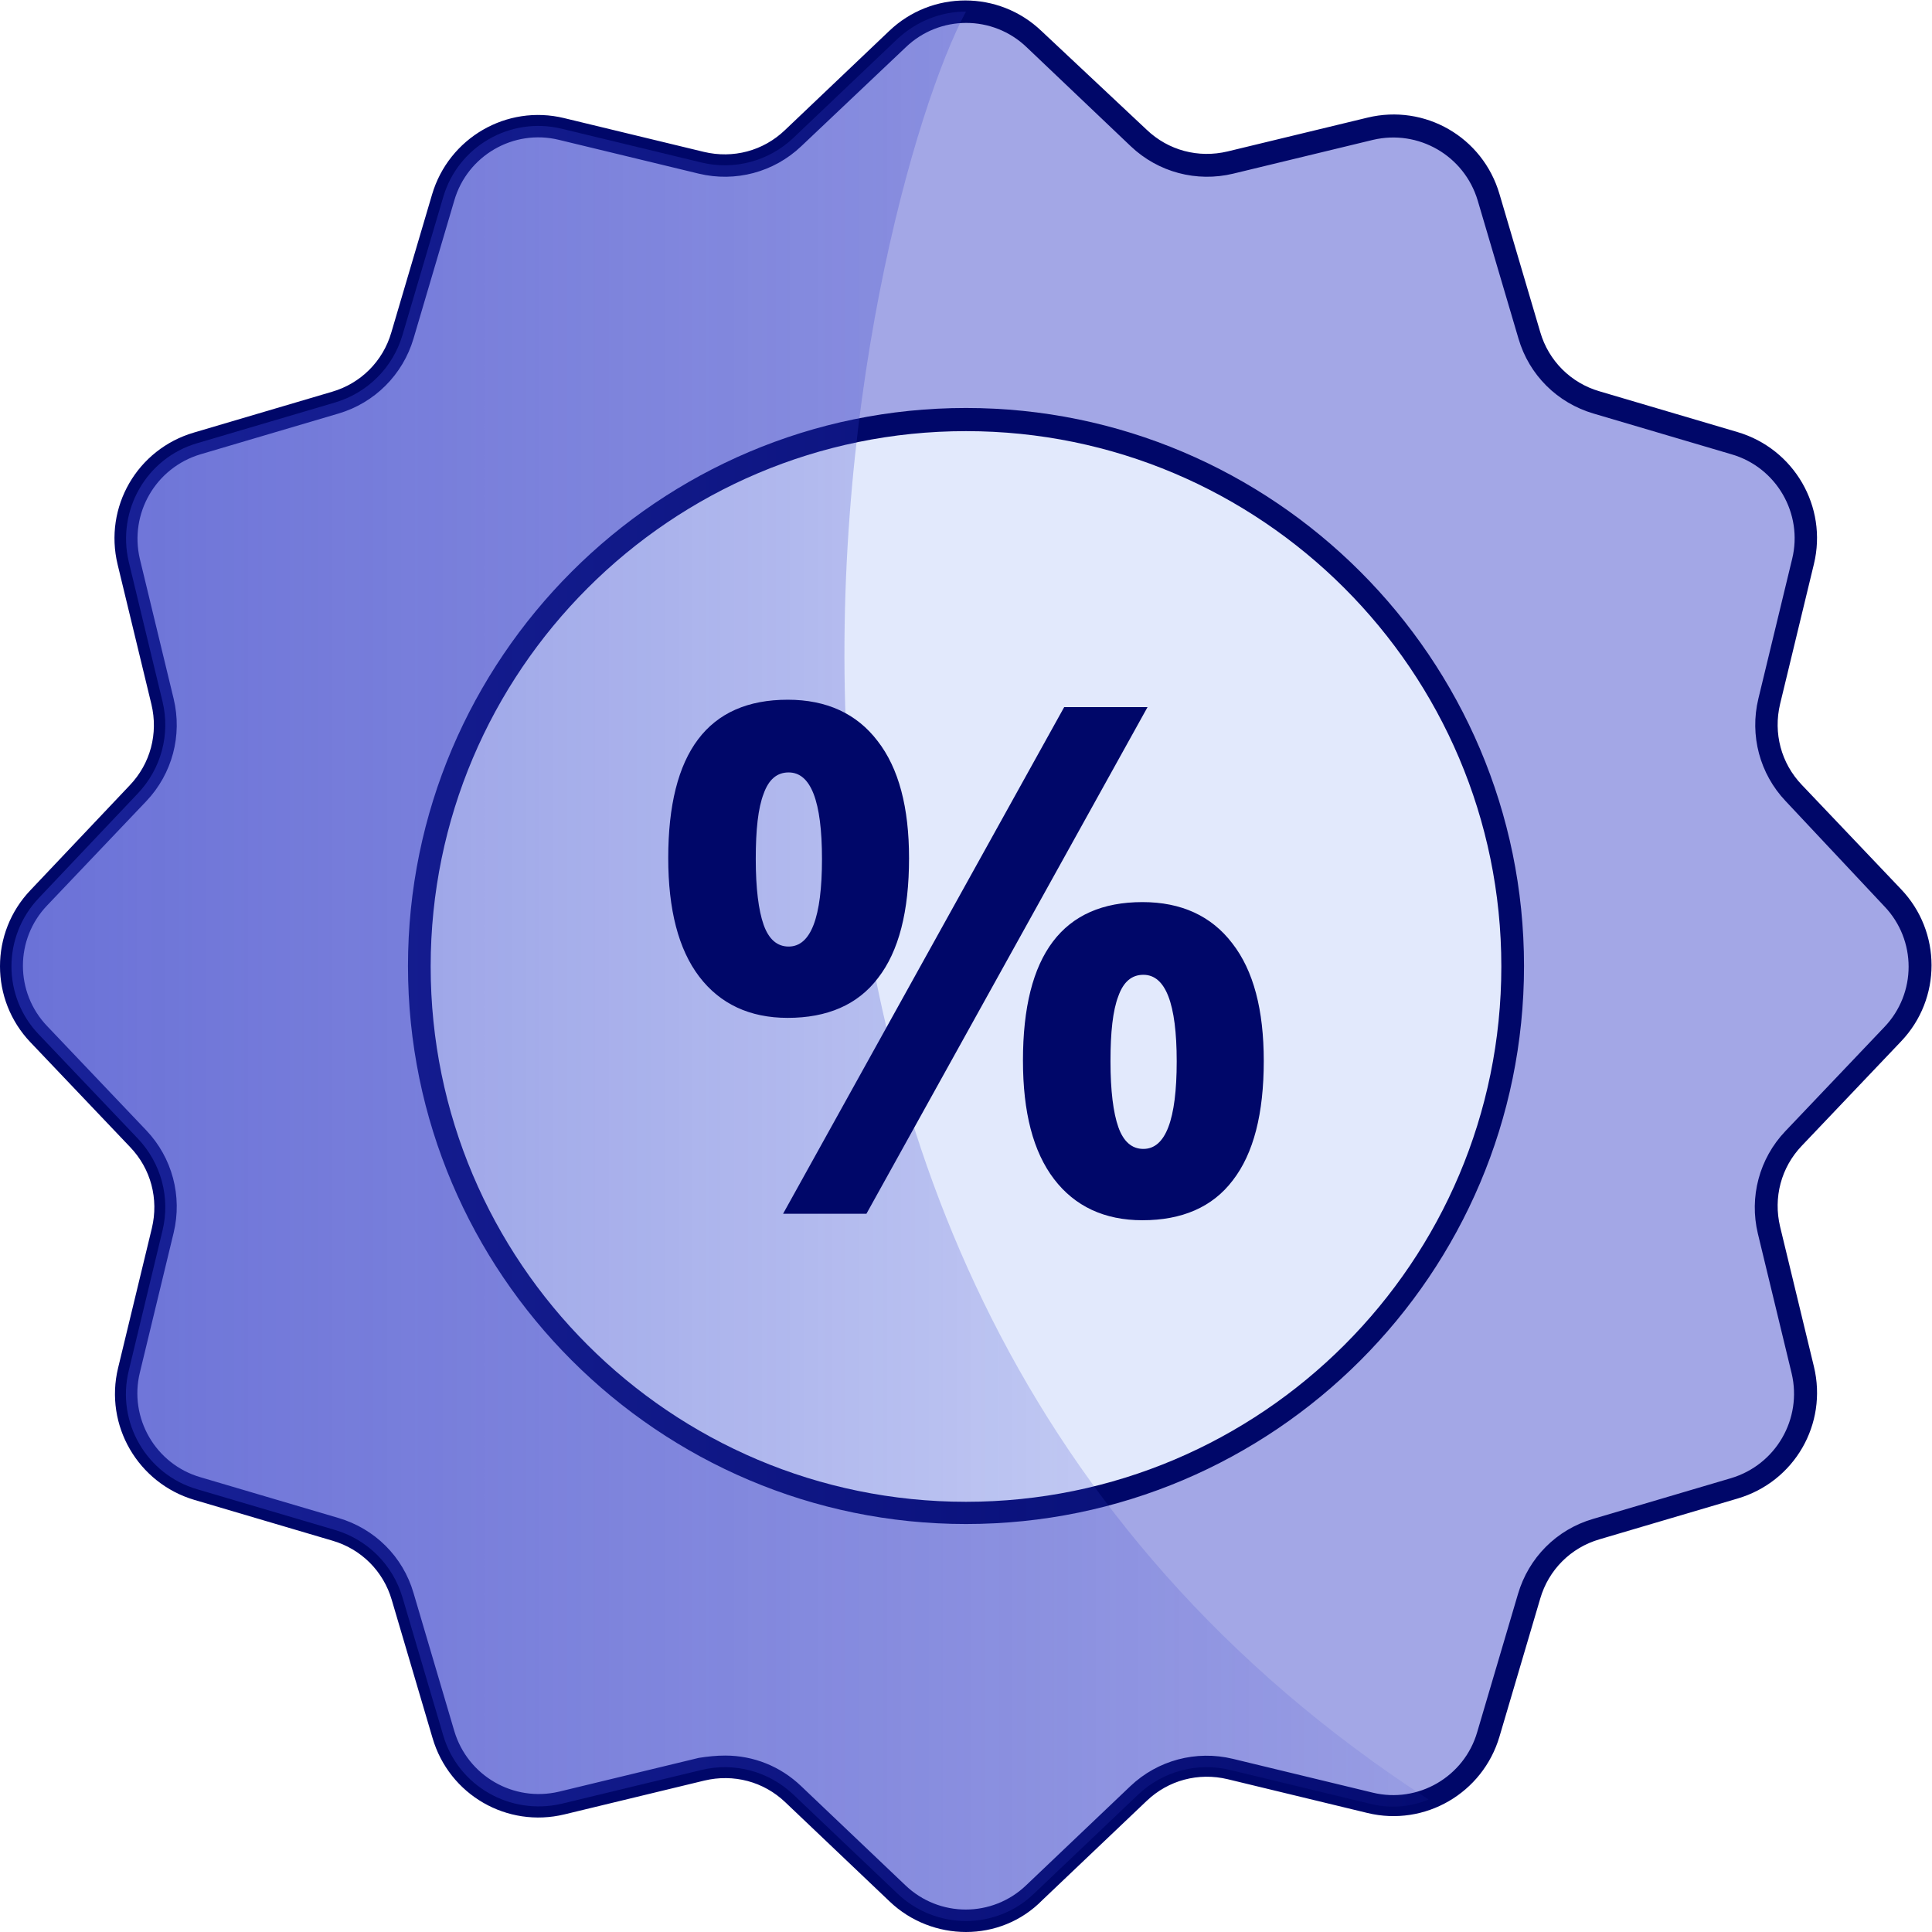
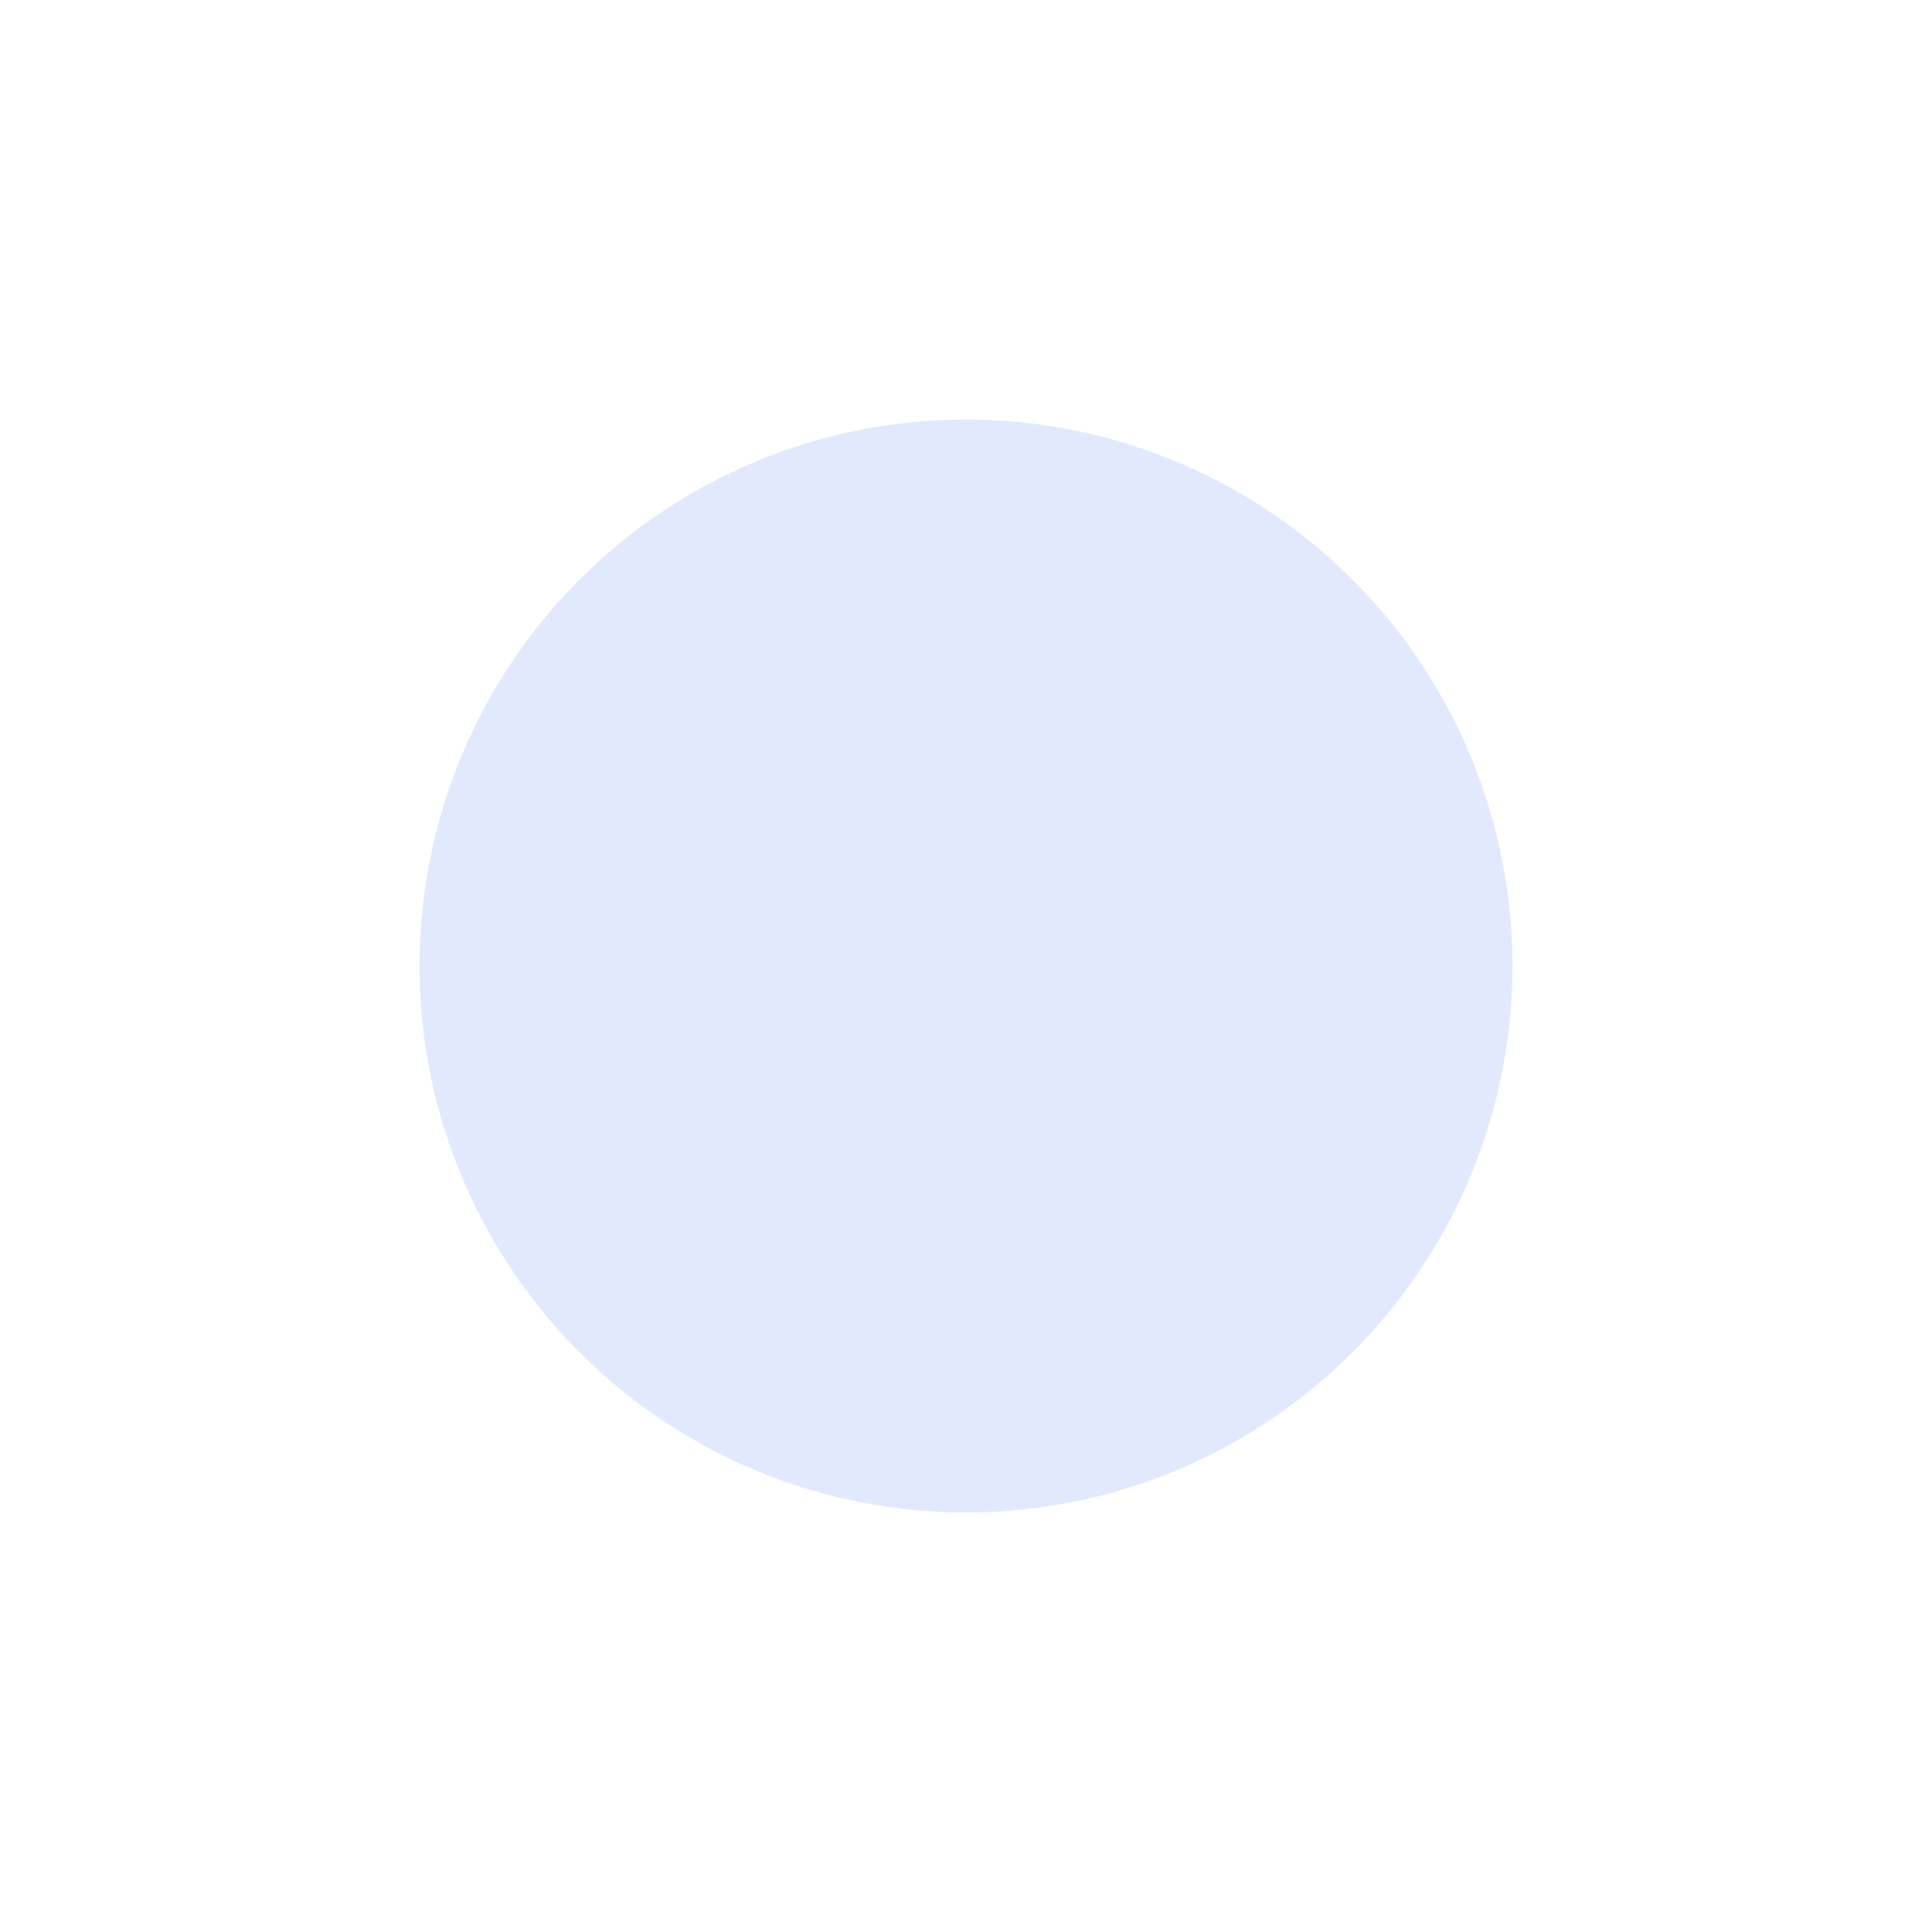
<svg xmlns="http://www.w3.org/2000/svg" version="1.1" id="Layer_1" x="0px" y="0px" viewBox="0 0 417.2 417.2" style="enable-background:new 0 0 417.2 417.2;" xml:space="preserve">
  <style type="text/css">
	.st0{fill:#005454;stroke:#000000;stroke-width:5;stroke-miterlimit:10;}
	.st1{fill:#FFC5EC;}
	.st2{fill:#32DCE2;stroke:#000000;stroke-width:5;stroke-miterlimit:10;}
	.st3{opacity:0.5;fill:#2957EF;}
	.st4{opacity:0.5;fill:#833DC9;}
	.st5{opacity:0.5;fill:#333DC9;}
	.st6{fill:none;stroke:#000769;stroke-width:5;stroke-linecap:round;stroke-miterlimit:10;}
	.st7{fill:#333DC9;stroke:#000769;stroke-width:5;stroke-miterlimit:10;}
	.st8{fill:none;stroke:#231F20;stroke-width:5;stroke-miterlimit:10;}
	.st9{fill:none;stroke:#231F20;stroke-miterlimit:10;}
	.st10{fill:url(#SVGID_1_);}
	.st11{fill:none;stroke:#000000;stroke-width:5;stroke-miterlimit:10;}
	.st12{fill:#FFFFFF;stroke:#000000;stroke-width:5;stroke-miterlimit:10;}
	.st13{fill:#939598;stroke:#000000;stroke-width:5;stroke-miterlimit:10;}
	.st14{fill:#D1D3D4;stroke:#000000;stroke-width:5;stroke-miterlimit:10;}
	.st15{fill:#F1F2F2;stroke:#000000;stroke-width:5;stroke-miterlimit:10;}
	.st16{fill:#FFFFFF;stroke:#000769;stroke-width:5;stroke-miterlimit:10;}
	.st17{fill:#A3A7E6;stroke:#000769;stroke-width:5;stroke-miterlimit:10;}
	.st18{fill:#000769;}
	.st19{fill:#E2E9FC;stroke:#000769;stroke-width:5;stroke-miterlimit:10;}
	.st20{fill:url(#SVGID_2_);}
	.st21{fill:url(#SVGID_3_);}
	.st22{fill:url(#SVGID_4_);}
	.st23{fill:url(#SVGID_5_);}
	.st24{fill:url(#SVGID_6_);}
	.st25{fill:url(#SVGID_7_);}
	.st26{fill:url(#SVGID_8_);}
	.st27{fill:url(#SVGID_9_);}
	.st28{fill:url(#SVGID_10_);}
	.st29{fill:#FFFFFF;stroke:#231F20;stroke-width:5;stroke-miterlimit:10;}
	.st30{stroke:#000000;stroke-width:5;stroke-miterlimit:10;}
	.st31{fill:none;stroke:#000000;stroke-miterlimit:10;}
	.st32{fill:none;stroke:#231F20;stroke-width:5;stroke-linecap:round;stroke-miterlimit:10;}
	.st33{fill:none;stroke:#231F20;stroke-width:5;stroke-linecap:round;stroke-linejoin:round;stroke-miterlimit:10;}
	.st34{opacity:0.3;}
	.st35{fill:#FFFFFF;stroke:#231F20;stroke-miterlimit:10;}
	.st36{fill:none;stroke:#000000;stroke-width:10;stroke-miterlimit:10;}
	.st37{fill:none;stroke:#000769;stroke-width:10;stroke-miterlimit:10;}
	.st38{opacity:0.5;fill:#000769;}
	.st39{fill:#F26565;stroke:#000000;stroke-width:5;stroke-miterlimit:10;}
	.st40{fill:#0028A1;stroke:#000000;stroke-width:5;stroke-miterlimit:10;}
	.st41{fill:#678BF7;stroke:#000000;stroke-width:5;stroke-miterlimit:10;}
	.st42{fill:#6FEDED;stroke:#000000;stroke-width:5;stroke-miterlimit:10;}
	.st43{fill:#75FAFA;stroke:#000000;stroke-width:5;stroke-miterlimit:10;}
	.st44{fill:#A9F4F4;}
	.st45{fill:#3C8080;stroke:#000000;stroke-width:5;stroke-miterlimit:10;}
	.st46{fill:#4BA1A1;stroke:#000000;stroke-width:5;stroke-miterlimit:10;}
	.st47{opacity:0.5;fill:url(#SVGID_11_);}
	.st48{opacity:0.5;fill:url(#SVGID_12_);}
	.st49{opacity:0.5;fill:url(#SVGID_13_);}
	.st50{opacity:0.5;fill:url(#SVGID_14_);}
	.st51{fill:#FFFFFF;}
	.st52{opacity:0.5;fill:url(#SVGID_15_);}
	.st53{opacity:0.5;fill:url(#SVGID_16_);}
	.st54{opacity:0.5;fill:url(#SVGID_17_);}
	.st55{opacity:0.5;fill:url(#SVGID_18_);}
	.st56{fill:none;stroke:#005454;stroke-width:5;stroke-linecap:round;stroke-miterlimit:10;}
	.st57{opacity:0.5;fill:url(#SVGID_19_);}
	.st58{opacity:0.5;fill:url(#SVGID_20_);}
	.st59{opacity:0.5;fill:url(#SVGID_21_);}
	.st60{fill:none;stroke:#005454;stroke-width:10;stroke-miterlimit:10;}
	.st61{opacity:0.5;fill:url(#SVGID_22_);}
	.st62{fill:#184343;}
	.st63{opacity:0.5;fill:#184343;}
	.st64{opacity:0.5;fill:url(#SVGID_23_);}
	.st65{opacity:0.5;fill:url(#SVGID_24_);}
	.st66{opacity:0.5;fill:url(#SVGID_25_);}
	.st67{opacity:0.5;fill:url(#SVGID_26_);}
	.st68{opacity:0.5;fill:url(#SVGID_27_);}
	.st69{opacity:0.5;fill:url(#SVGID_28_);}
	.st70{fill:#F6F6F6;stroke:#000000;stroke-width:5;stroke-miterlimit:10;}
	.st71{opacity:0.5;fill:url(#SVGID_29_);}
	.st72{opacity:0.5;fill:url(#SVGID_30_);}
	.st73{fill:none;stroke:#CCCCCC;stroke-miterlimit:10;}
	.st74{fill:#85FBFF;stroke:#000000;stroke-width:5;stroke-miterlimit:10;}
	.st75{fill:#2957EF;stroke:#000000;stroke-width:5;stroke-miterlimit:10;}
	.st76{fill:#0028A1;}
	.st77{opacity:0.5;fill:url(#SVGID_31_);}
	.st78{fill:#C5F8F8;}
	.st79{fill:#5AA7D6;stroke:#000000;stroke-width:5;stroke-miterlimit:10;}
	.st80{fill:#FFFFFF;stroke:#000000;stroke-width:10;stroke-miterlimit:10;}
	.st81{opacity:0.75;fill:#A329EF;}
	.st82{opacity:0.75;fill:#E92B28;}
	.st83{opacity:0.75;fill:#AF157D;}
	.st84{fill:#85FBFF;}
	.st85{fill:#2957EF;}
	.st86{opacity:0.5;fill:url(#SVGID_32_);}
	.st87{opacity:0.5;fill:url(#SVGID_33_);}
	.st88{opacity:0.5;fill:url(#SVGID_34_);}
	.st89{opacity:0.5;fill:url(#SVGID_35_);}
	.st90{fill:#32DCE2;}
	.st91{opacity:0.5;fill:url(#SVGID_36_);}
	.st92{opacity:0.5;fill:url(#SVGID_37_);}
	.st93{opacity:0.5;fill:url(#SVGID_38_);}
	.st94{opacity:0.5;fill:url(#SVGID_39_);}
	.st95{opacity:0.5;fill:url(#SVGID_40_);}
	.st96{opacity:0.5;fill:url(#SVGID_41_);}
	.st97{opacity:0.5;fill:url(#SVGID_42_);}
	.st98{opacity:0.5;fill:url(#SVGID_43_);}
	.st99{fill:#231F20;}
	.st100{opacity:0.5;fill:url(#SVGID_44_);}
	.st101{opacity:0.75;fill:url(#SVGID_45_);}
	.st102{opacity:0.5;fill:url(#SVGID_46_);}
	.st103{opacity:0.5;fill:url(#SVGID_47_);}
	.st104{opacity:0.5;fill:url(#SVGID_48_);}
	.st105{opacity:0.5;fill:url(#SVGID_49_);}
	.st106{opacity:0.5;fill:url(#SVGID_50_);}
	.st107{opacity:0.5;fill:url(#SVGID_51_);}
	.st108{opacity:0.5;fill:url(#SVGID_52_);}
	.st109{opacity:0.5;fill:url(#SVGID_53_);}
	.st110{opacity:0.5;fill:url(#SVGID_54_);}
	.st111{opacity:0.5;fill:url(#SVGID_55_);}
	.st112{opacity:0.5;fill:url(#SVGID_56_);}
	.st113{opacity:0.5;fill:url(#SVGID_57_);}
	.st114{opacity:0.5;fill:url(#SVGID_58_);}
	.st115{opacity:0.5;fill:url(#SVGID_59_);}
	.st116{opacity:0.5;fill:url(#SVGID_60_);}
	.st117{opacity:0.5;fill:url(#SVGID_61_);}
	.st118{opacity:0.5;fill:url(#SVGID_62_);}
	.st119{opacity:0.5;fill:url(#SVGID_63_);}
	.st120{opacity:0.5;fill:url(#SVGID_64_);}
	.st121{fill:none;}
	.st122{fill:#E5584E;stroke:#000000;stroke-width:5;stroke-miterlimit:10;}
	.st123{fill:#A9463E;stroke:#000000;stroke-width:5;stroke-miterlimit:10;}
	.st124{fill:#F18049;stroke:#000000;stroke-width:5;stroke-miterlimit:10;}
	.st125{fill:#B46638;stroke:#000000;stroke-width:5;stroke-miterlimit:10;}
	.st126{fill:#F5D66A;stroke:#000000;stroke-width:5;stroke-miterlimit:10;}
	.st127{fill:#BDAC4F;stroke:#000000;stroke-width:5;stroke-miterlimit:10;}
	.st128{fill:#184343;stroke:#000000;stroke-width:5;stroke-miterlimit:10;}
	.st129{fill:#2C79AC;stroke:#000000;stroke-width:5;stroke-miterlimit:10;}
	.st130{fill:#39608B;stroke:#000000;stroke-width:5;stroke-miterlimit:10;}
	.st131{fill:#48535D;stroke:#000000;stroke-width:5;stroke-miterlimit:10;}
	.st132{fill:#292D33;stroke:#000000;stroke-width:5;stroke-miterlimit:10;}
	.st133{fill:#0088CC;stroke:#000000;stroke-width:5;stroke-miterlimit:10;}
	.st134{fill:#ECEBEC;stroke:#000000;stroke-width:5;stroke-miterlimit:10;}
	.st135{fill:#333333;stroke:#000000;stroke-width:5;stroke-miterlimit:10;}
	.st136{fill:#C4C4C4;stroke:#000000;stroke-width:5;stroke-miterlimit:10;}
	.st137{fill:#919DA9;stroke:#000000;stroke-width:5;stroke-miterlimit:10;}
	.st138{fill:#7A8594;stroke:#000000;stroke-width:5;stroke-miterlimit:10;}
	.st139{opacity:0.5;fill:url(#SVGID_65_);}
	.st140{fill:#3C8080;}
	.st141{fill:#4BA1A1;}
	.st142{opacity:0.5;fill:url(#SVGID_66_);}
	.st143{opacity:0.5;fill:url(#SVGID_67_);}
	.st144{fill:#005454;}
	.st145{opacity:0.5;fill:url(#SVGID_68_);}
	.st146{opacity:0.5;fill:url(#SVGID_69_);}
	.st147{opacity:0.5;fill:url(#SVGID_70_);}
	.st148{opacity:0.5;fill:url(#SVGID_71_);}
	.st149{opacity:0.5;fill:url(#SVGID_72_);}
	.st150{opacity:0.5;fill:url(#SVGID_73_);}
	.st151{fill:#A3A7E6;}
	.st152{fill:#E2E9FC;}
	.st153{opacity:0.5;fill:url(#SVGID_74_);}
	.st154{opacity:0.5;fill:url(#SVGID_75_);}
	.st155{fill:#333DC9;}
	.st156{opacity:0.5;fill:url(#SVGID_76_);}
	.st157{opacity:0.5;fill:url(#SVGID_77_);}
	.st158{opacity:0.5;fill:url(#SVGID_78_);}
	.st159{opacity:0.5;fill:url(#SVGID_79_);}
	.st160{opacity:0.5;fill:url(#SVGID_80_);}
	.st161{opacity:0.5;fill:url(#SVGID_81_);}
	.st162{opacity:0.5;fill:url(#SVGID_82_);}
	.st163{opacity:0.5;fill:url(#SVGID_83_);}
	.st164{opacity:0.5;fill:url(#SVGID_84_);}
	.st165{opacity:0.5;fill:url(#SVGID_85_);}
	.st166{opacity:0.5;fill:url(#SVGID_86_);}
	.st167{opacity:0.5;fill:url(#SVGID_87_);}
	.st168{opacity:0.5;fill:url(#SVGID_88_);}
	.st169{opacity:0.5;fill:url(#SVGID_89_);}
	.st170{opacity:0.5;fill:url(#SVGID_90_);}
	.st171{opacity:0.5;fill:url(#SVGID_91_);}
	.st172{opacity:0.5;fill:url(#SVGID_92_);}
	.st173{opacity:0.5;fill:url(#SVGID_93_);}
</style>
  <g>
    <g>
-       <path class="st151" d="M223.4,8.4l22.5,21.4c5.3,5,12.7,7,19.8,5.3l30.2-7.3c11.1-2.7,22.4,3.8,25.6,14.8l8.8,29.8    c2.1,7,7.5,12.4,14.5,14.5l29.8,8.8c11,3.2,17.4,14.5,14.8,25.6l-7.3,30.2c-1.7,7.1,0.3,14.5,5.3,19.8l21.4,22.5    c7.9,8.3,7.9,21.3,0,29.5l-21.4,22.5c-5,5.3-7,12.7-5.3,19.8l7.3,30.2c2.7,11.1-3.8,22.4-14.8,25.6l-29.8,8.8    c-7,2.1-12.4,7.5-14.5,14.5l-8.8,29.8c-3.2,11-14.5,17.4-25.6,14.8l-30.2-7.3c-7.1-1.7-14.5,0.3-19.8,5.3l-22.5,21.4    c-8.3,7.9-21.3,7.9-29.5,0l-22.5-21.4c-5.3-5-12.7-7-19.8-5.3l-30.2,7.3c-11.1,2.7-22.4-3.8-25.6-14.8l-8.8-29.8    c-2.1-7-7.5-12.4-14.5-14.5l-29.8-8.8c-11-3.2-17.4-14.5-14.8-25.6l7.3-30.2c1.7-7.1-0.3-14.5-5.3-19.8L8.4,223.4    c-7.9-8.3-7.9-21.3,0-29.5l21.4-22.5c5-5.3,7-12.7,5.3-19.8l-7.3-30.2c-2.7-11.1,3.8-22.4,14.8-25.6l29.8-8.8    c7-2.1,12.4-7.5,14.5-14.5l8.8-29.8c3.2-11,14.5-17.4,25.6-14.8l30.2,7.3c7.1,1.7,14.5-0.3,19.8-5.3l22.5-21.4    C202.1,0.5,215.1,0.5,223.4,8.4z" />
-       <path class="st18" d="M208.6,417.2c-5.9,0-11.9-2.2-16.5-6.6l-22.5-21.4c-4.7-4.5-11.2-6.2-17.5-4.7l-30.2,7.3    c-12.4,3-24.9-4.2-28.5-16.5l-8.8-29.8c-1.8-6.2-6.6-11-12.8-12.8l-29.8-8.8c-12.2-3.6-19.5-16.1-16.5-28.5l7.3-30.2    c1.5-6.3-0.2-12.8-4.7-17.5L6.6,225.1c-8.8-9.2-8.8-23.7,0-32.9L28,169.6c4.5-4.7,6.2-11.2,4.7-17.5l-7.3-30.2    c-3-12.4,4.2-24.9,16.5-28.5l29.8-8.8c6.2-1.8,11-6.6,12.8-12.8l8.8-29.8c3.6-12.2,16.1-19.5,28.5-16.5l30.2,7.3    c6.3,1.5,12.8-0.2,17.5-4.7l22.5-21.4c9.2-8.8,23.7-8.8,32.9,0L247.6,28c4.7,4.5,11.2,6.2,17.5,4.7l30.2-7.3    c12.4-3,24.9,4.2,28.5,16.5l8.8,29.8c1.8,6.2,6.6,11,12.8,12.8l29.8,8.8c12.2,3.6,19.5,16.1,16.5,28.5l-7.3,30.2    c-1.5,6.3,0.2,12.8,4.7,17.5l21.4,22.5c8.8,9.2,8.8,23.7,0,32.9l-21.4,22.5c-4.5,4.7-6.2,11.2-4.7,17.5l7.3,30.2    c3,12.4-4.2,24.9-16.5,28.5l-29.8,8.8c-6.2,1.8-11,6.6-12.8,12.8l-8.8,29.8c-3.6,12.2-16.1,19.5-28.5,16.5l-30.2-7.3    c-6.3-1.5-12.8,0.2-17.5,4.7l-22.5,21.4C220.5,415,214.5,417.2,208.6,417.2z M156.6,379.1c6.1,0,11.9,2.3,16.4,6.6l22.5,21.4    c7.3,7,18.8,7,26.1,0l22.5-21.4c5.9-5.6,14.2-7.8,22.1-5.9l30.2,7.3c9.8,2.4,19.8-3.4,22.6-13.1l8.8-29.8    c2.3-7.8,8.3-13.9,16.2-16.2l29.8-8.8c9.7-2.9,15.4-12.8,13.1-22.6l-7.3-30.2c-1.9-7.9,0.3-16.2,5.9-22.1l21.4-22.5    c7-7.3,7-18.8,0-26.1L385.6,173c-5.6-5.9-7.8-14.2-5.9-22.1l7.3-30.2c2.4-9.8-3.4-19.8-13.1-22.6l-29.8-8.8    c-7.8-2.3-13.9-8.3-16.2-16.2l-8.8-29.8c-2.9-9.7-12.8-15.4-22.6-13.1l-30.2,7.3c-7.9,1.9-16.2-0.3-22.1-5.9l-22.5-21.4    c-7.3-7-18.8-7-26.1,0L173,31.6c-5.9,5.6-14.2,7.8-22.1,5.9l-30.2-7.3c-9.8-2.4-19.8,3.4-22.6,13.1l-8.8,29.8    C87,80.9,80.9,87,73.1,89.3l-29.8,8.8c-9.7,2.9-15.4,12.8-13.1,22.6l7.3,30.2c1.9,7.9-0.3,16.2-5.9,22.1l-21.4,22.5    c-7,7.3-7,18.8,0,26.1l21.4,22.5c5.6,5.9,7.8,14.2,5.9,22.1l-7.3,30.2c-2.4,9.8,3.4,19.8,13.1,22.6l29.8,8.8    c7.8,2.3,13.9,8.3,16.2,16.2l8.8,29.8c2.9,9.7,12.8,15.4,22.6,13.1l30.2-7.3C152.8,379.3,154.7,379.1,156.6,379.1z" />
-     </g>
+       </g>
    <g>
      <circle class="st152" cx="208.6" cy="208.6" r="118" />
-       <path class="st18" d="M208.6,329.1c-66.4,0-120.5-54.1-120.5-120.5S142.2,88.1,208.6,88.1s120.5,54.1,120.5,120.5    S275.1,329.1,208.6,329.1z M208.6,93.1c-63.7,0-115.6,51.8-115.6,115.6s51.8,115.6,115.6,115.6s115.6-51.8,115.6-115.6    S272.3,93.1,208.6,93.1z" />
    </g>
    <linearGradient id="SVGID_1_" gradientUnits="userSpaceOnUse" x1="2.472" y1="208.62" x2="308.677" y2="208.62">
      <stop offset="0" style="stop-color:#333DC9" />
      <stop offset="1" style="stop-color:#333DC9;stop-opacity:0.2" />
    </linearGradient>
-     <path style="opacity:0.5;fill:url(#SVGID_1_);" d="M208.6,2.5c-5.3,0-10.6,2-14.8,5.9l-22.5,21.4c-5.3,5-12.7,7-19.8,5.3l-30.2-7.3   c-11.1-2.7-22.4,3.8-25.6,14.8l-8.8,29.8c-2.1,7-7.5,12.4-14.5,14.5l-29.8,8.8c-11,3.2-17.4,14.5-14.8,25.6l7.3,30.2   c1.7,7.1-0.3,14.5-5.3,19.8L8.4,193.9c-7.9,8.3-7.9,21.3,0,29.5l21.4,22.5c5,5.3,7,12.7,5.3,19.8L27.8,296   c-2.7,11.1,3.8,22.4,14.8,25.6l29.8,8.8c7,2.1,12.4,7.5,14.5,14.5l8.8,29.8c3.2,11,14.5,17.4,25.6,14.8l30.2-7.3   c7.1-1.7,14.5,0.3,19.8,5.3l22.5,21.4c8.3,7.9,21.3,7.9,29.5,0l22.5-21.4c5.3-5,12.7-7,19.8-5.3l30.2,7.3c4.4,1.1,8.8,0.7,12.7-0.9   C129.1,272.3,187.1,42.3,208.6,2.5z" />
    <g>
-       <path class="st18" d="M196.3,185.3c0,11.5-2.2,20.1-6.7,25.9c-4.4,5.8-11,8.6-19.5,8.6c-8.2,0-14.6-3-19.1-8.9    c-4.5-5.9-6.7-14.5-6.7-25.6c0-22.8,8.6-34.2,25.8-34.2c8.4,0,14.9,3,19.4,8.9C194.1,165.9,196.3,174.4,196.3,185.3z M163.2,185.5    c0,6.3,0.6,11.1,1.7,14.2c1.1,3.1,2.9,4.7,5.4,4.7c4.8,0,7.2-6.3,7.2-18.9c0-12.5-2.4-18.7-7.2-18.7c-2.5,0-4.3,1.5-5.4,4.6    C163.7,174.5,163.2,179.2,163.2,185.5z M247.8,152.7l-60.7,109.4h-18l60.7-109.4H247.8z M272.9,229.1c0,11.4-2.2,20-6.7,25.8    c-4.4,5.8-11,8.6-19.5,8.6c-8.2,0-14.6-3-19.1-8.9c-4.5-5.9-6.7-14.4-6.7-25.6c0-22.8,8.6-34.2,25.8-34.2c8.4,0,14.9,3,19.4,8.9    C270.7,209.6,272.9,218.1,272.9,229.1z M239.8,229.2c0,6.3,0.6,11.1,1.7,14.2c1.1,3.1,2.9,4.7,5.4,4.7c4.8,0,7.2-6.3,7.2-18.9    c0-12.5-2.4-18.7-7.2-18.7c-2.5,0-4.3,1.5-5.4,4.6C240.3,218.2,239.8,222.9,239.8,229.2z" />
-     </g>
+       </g>
  </g>
</svg>